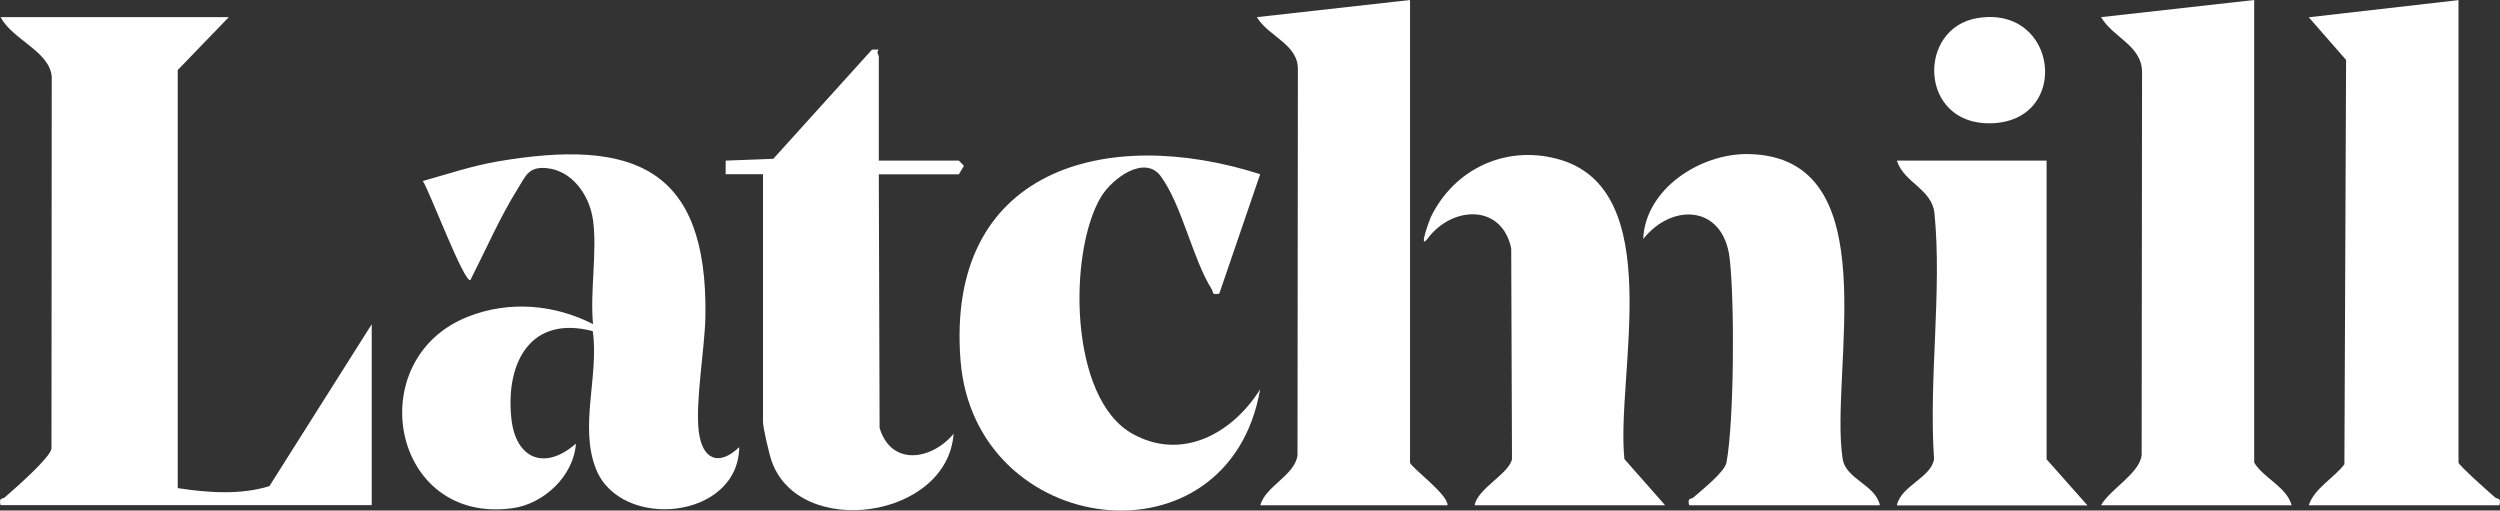
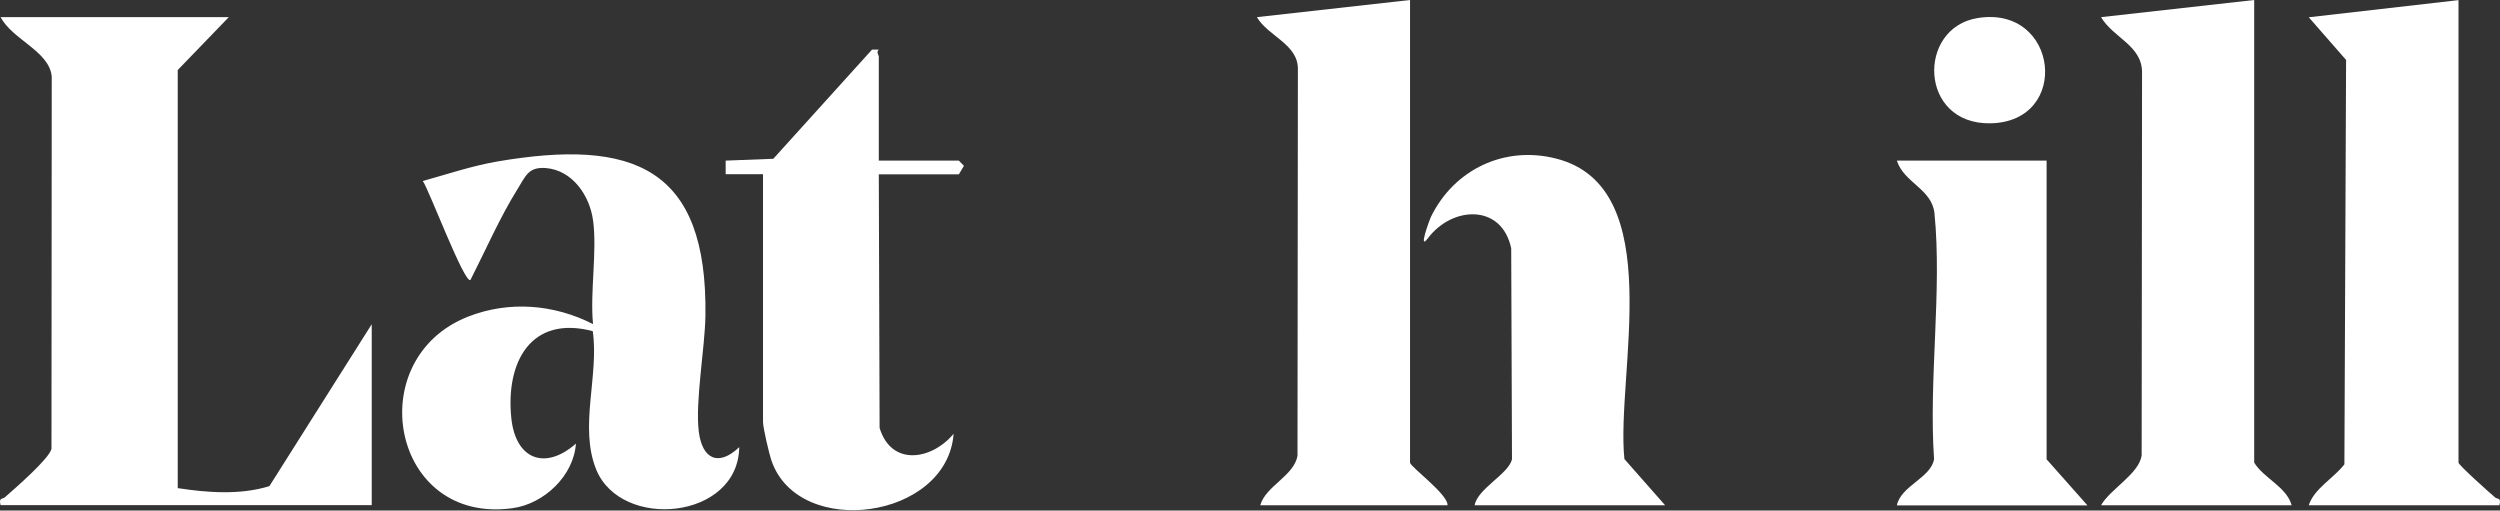
<svg xmlns="http://www.w3.org/2000/svg" width="142" height="29" viewBox="0 0 142 29" fill="none">
  <rect x="0" y="0" width="142" height="29" fill="#333333" stroke="none" />
  <path d="M12.995 0.974L10.095 3.978V27.725C11.786 27.985 13.64 28.126 15.301 27.613L21.114 18.416V28.692H0.032C-0.086 28.238 0.151 28.364 0.277 28.245C0.826 27.762 2.821 26.037 2.924 25.487L2.939 4.349C2.806 2.907 0.722 2.268 0.032 0.974H12.995Z" fill="white" />
  <path d="M33.684 12.513C33.498 11.115 32.519 9.673 31.014 9.546C30.013 9.465 29.857 10 29.398 10.736C28.419 12.297 27.566 14.245 26.721 15.903C26.387 16.156 24.325 10.669 24.014 10.283C25.415 9.888 26.795 9.428 28.233 9.175C35.96 7.851 40.194 9.487 40.068 17.941C40.039 19.777 39.483 22.796 39.69 24.506C39.883 26.082 40.81 26.52 41.989 25.398C41.93 29.524 35.271 30.141 33.862 26.662C32.883 24.245 34.032 21.346 33.669 18.81C30.154 17.881 28.715 20.573 29.042 23.74C29.279 26.089 30.955 26.744 32.712 25.197C32.586 27.034 30.895 28.617 29.123 28.863C22.227 29.829 20.469 20.394 26.587 17.985C28.916 17.071 31.466 17.279 33.684 18.409C33.506 16.558 33.928 14.29 33.684 12.498V12.513Z" fill="white" />
  <path d="M128.038 26.275C128.572 27.16 129.877 27.651 130.166 28.699H119.34C119.866 27.77 121.483 26.929 121.646 25.874L121.668 4.164C121.705 2.587 120.037 2.164 119.34 0.974L128.038 0V26.275Z" fill="white" />
  <path d="M80.09 26.275C80.09 26.506 82.27 28.089 82.218 28.699H71.584C71.881 27.606 73.519 27.026 73.698 25.874L73.72 3.97C73.764 2.513 72.036 2.074 71.391 0.974L80.09 0V26.275Z" fill="white" />
  <path d="M139.643 0.007V26.275C139.643 26.416 141.43 28.007 141.72 28.253C141.853 28.372 142.09 28.238 141.964 28.699H131.138C131.442 27.747 132.569 27.152 133.162 26.372L133.258 3.405L131.138 0.981L139.643 0.007Z" fill="white" />
-   <path d="M71.577 9.896L69.256 16.677C68.811 16.766 68.944 16.625 68.826 16.431C67.736 14.691 67.15 11.695 65.941 10.022C65.029 8.758 63.16 10.134 62.53 11.197C60.669 14.327 60.706 22.625 64.324 24.639C67.157 26.216 70.027 24.595 71.577 22.111C69.782 32.394 55.352 30.602 54.558 20.468C53.705 9.628 62.782 7.078 71.584 9.896H71.577Z" fill="white" />
  <path d="M43.346 9.896H41.218V9.123L43.924 9.019L49.531 2.818H49.916C49.753 2.959 49.916 3.123 49.916 3.212V9.123H54.462L54.751 9.42L54.462 9.903H49.916L49.961 24.305C50.628 26.506 52.919 26.134 54.165 24.639C53.802 29.502 45.385 30.639 43.828 26.186C43.687 25.784 43.339 24.297 43.339 23.963V9.896H43.346Z" fill="white" />
  <path d="M94.587 28.699H83.76C83.916 27.755 85.725 26.9 85.881 26.074L85.837 14.104C85.295 11.554 82.477 11.703 81.106 13.532C80.534 14.29 81.187 12.513 81.269 12.335C82.589 9.613 85.473 8.253 88.402 9.011C94.802 10.654 91.769 21.308 92.266 26.074L94.579 28.699H94.587Z" fill="white" />
-   <path d="M95.944 28.699C95.825 28.245 96.062 28.372 96.189 28.253C96.656 27.836 97.968 26.81 98.065 26.268C98.502 23.896 98.532 17.1 98.243 14.662C97.887 11.665 95.002 11.487 93.334 13.576C93.452 10.736 96.567 8.706 99.311 8.751C107.341 8.892 103.886 21.123 104.664 26.067C104.85 27.234 106.526 27.524 106.778 28.699H95.944Z" fill="white" />
  <path d="M116.247 9.123V26.089L118.568 28.706H107.742C107.972 27.584 109.685 27.145 109.855 26.074C109.544 21.613 110.315 16.498 109.878 12.119C109.737 10.729 108.142 10.387 107.742 9.123H116.247Z" fill="white" />
  <path d="M112.325 1.026C116.93 0.275 117.656 6.929 113.051 7.004C108.988 7.071 108.876 1.584 112.325 1.026Z" fill="white" />
</svg>